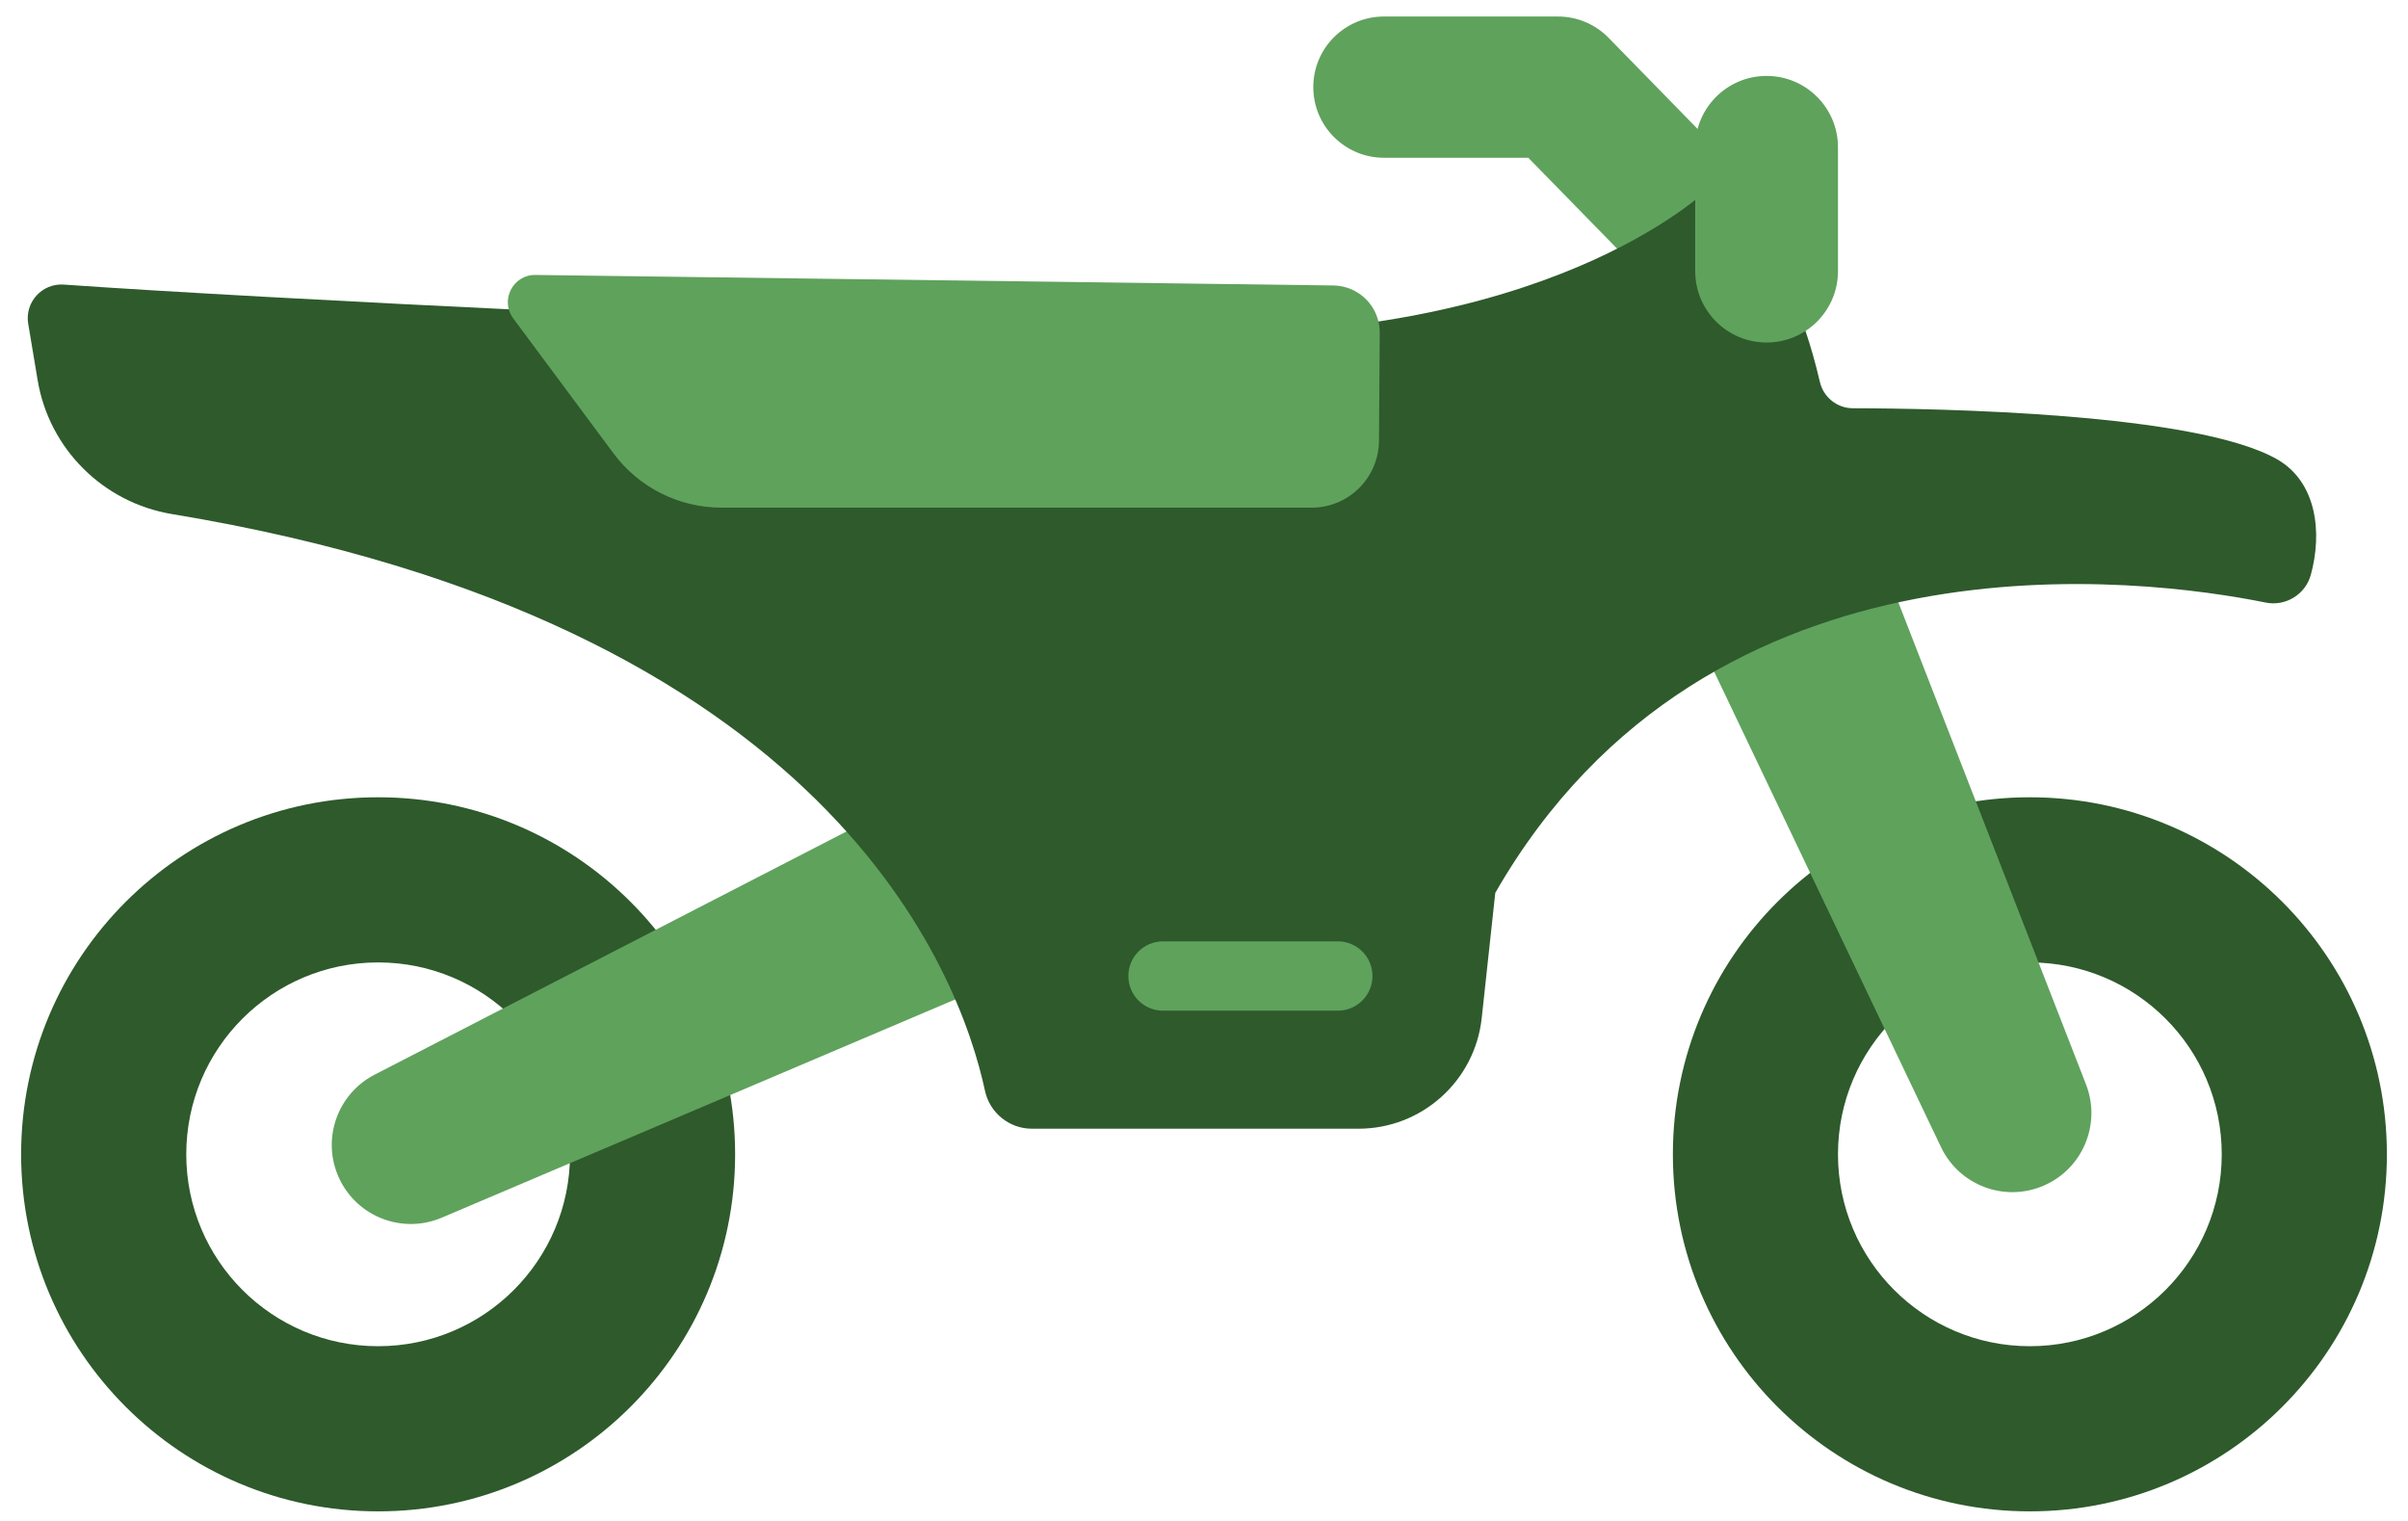
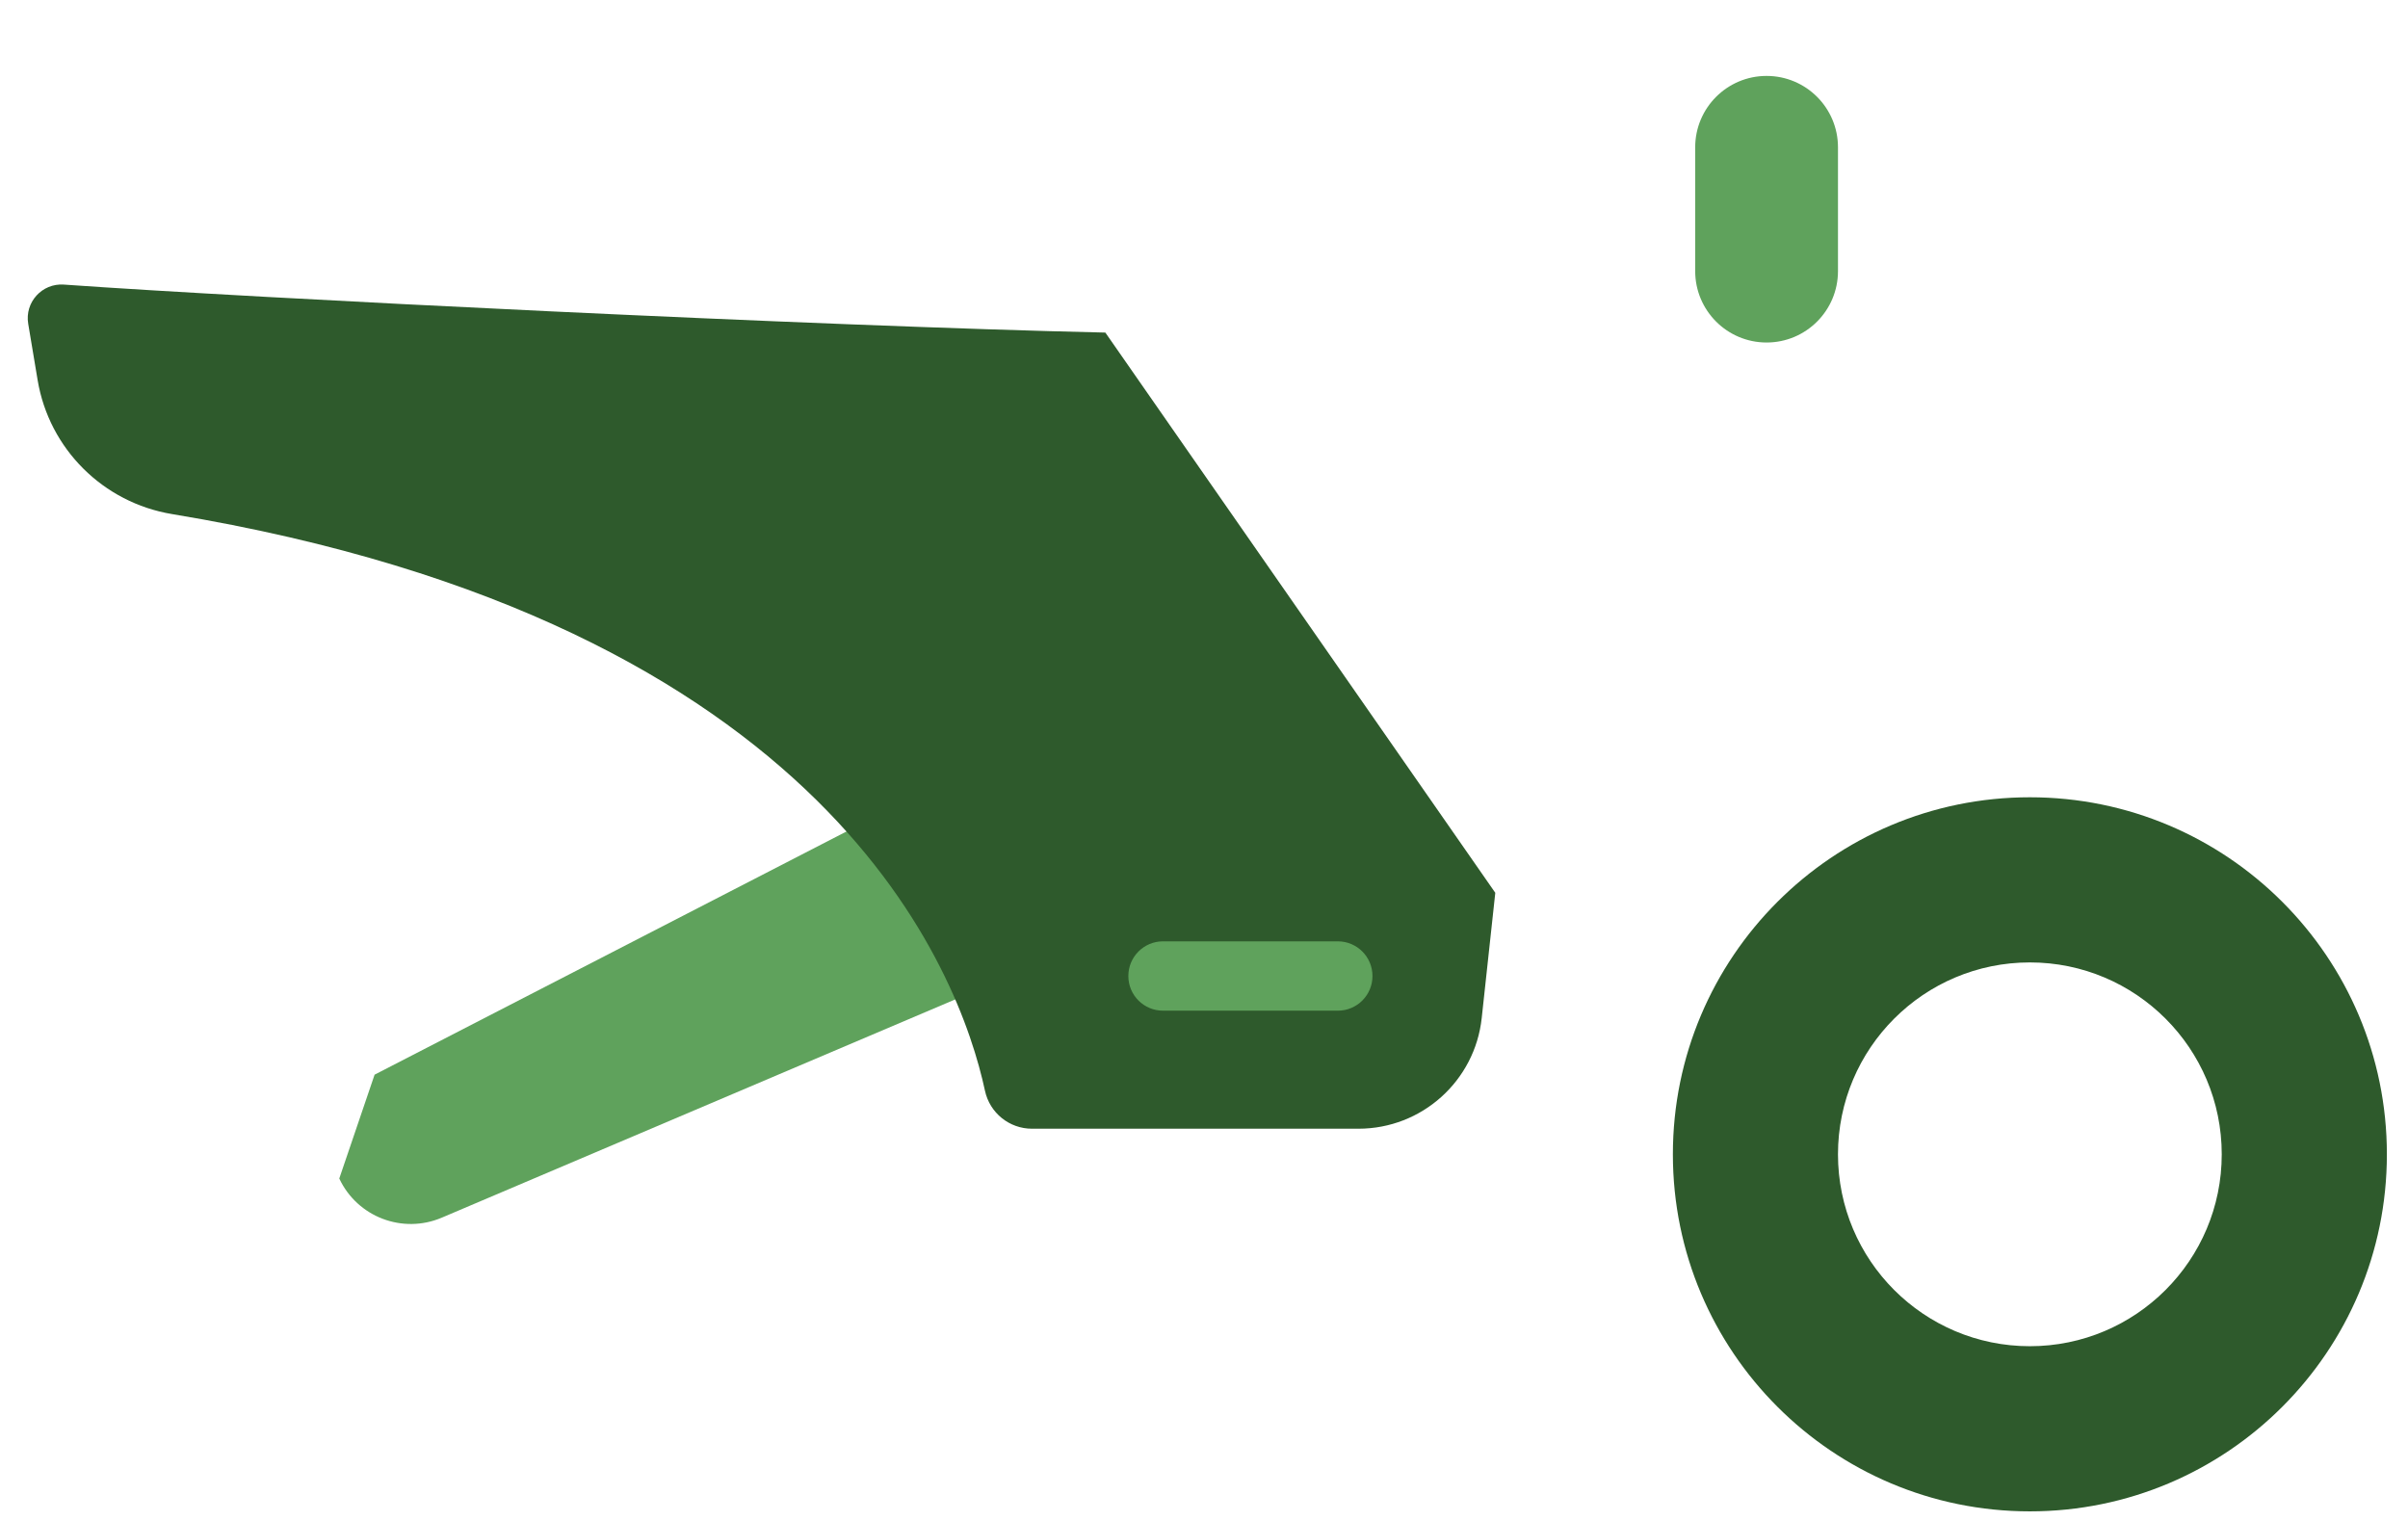
<svg xmlns="http://www.w3.org/2000/svg" width="57" height="36" viewBox="0 0 57 36" fill="none">
-   <path d="M42.197 5.112L38.076 0.894C37.92 0.735 37.734 0.608 37.529 0.522C37.324 0.435 37.103 0.391 36.88 0.391H32.759C31.836 0.391 31.087 1.139 31.087 2.062C31.087 2.985 31.836 3.734 32.759 3.734H36.176L39.806 7.448C40.437 8.094 41.526 8.104 42.169 7.476C42.83 6.83 42.842 5.772 42.197 5.112Z" fill="url(#paint0_linear_15117_1771)" />
-   <path d="M8.951 18.871C4.284 18.871 0.5 22.655 0.5 27.322C0.5 31.989 4.284 35.773 8.951 35.773C13.618 35.773 17.401 31.989 17.401 27.322C17.401 22.655 13.618 18.871 8.951 18.871ZM8.951 31.864C6.443 31.864 4.409 29.83 4.409 27.322C4.409 24.814 6.443 22.78 8.951 22.78C11.459 22.78 13.493 24.814 13.493 27.322C13.493 29.83 11.459 31.864 8.951 31.864Z" fill="#2E5A2C" />
-   <path d="M8.867 25.437L21.669 18.84L23.928 23.096L10.456 28.822C9.53 29.215 8.458 28.806 8.031 27.895C7.603 26.984 7.973 25.898 8.867 25.437Z" fill="url(#paint1_linear_15117_1771)" />
+   <path d="M8.867 25.437L21.669 18.84L23.928 23.096L10.456 28.822C9.53 29.215 8.458 28.806 8.031 27.895Z" fill="url(#paint1_linear_15117_1771)" />
  <path d="M48.049 18.871C43.382 18.871 39.599 22.655 39.599 27.322C39.599 31.989 43.382 35.773 48.049 35.773C52.716 35.773 56.5 31.989 56.5 27.322C56.5 22.655 52.716 18.871 48.049 18.871ZM48.049 31.864C45.541 31.864 43.507 29.83 43.507 27.322C43.507 24.814 45.541 22.78 48.049 22.78C50.557 22.78 52.591 24.814 52.591 27.322C52.591 29.83 50.557 31.864 48.049 31.864Z" fill="#2E5A2C" />
-   <path d="M45.946 27.152L40.507 15.754L44.796 13.898L49.378 25.667C49.743 26.605 49.301 27.664 48.377 28.063C47.454 28.463 46.38 28.06 45.946 27.152Z" fill="url(#paint2_linear_15117_1771)" />
-   <path d="M54.7 13.604C54.573 14.07 54.104 14.358 53.63 14.262C50.812 13.693 40.467 12.298 35.394 21.135L27.929 15.886L26.165 7.876C27.077 7.897 27.868 7.908 28.5 7.908C37.063 7.908 40.507 4.406 40.507 4.406C40.507 4.406 42.237 5.41 43.078 9.038C43.163 9.403 43.487 9.663 43.861 9.663C45.874 9.667 51.977 9.771 53.901 10.871C54.843 11.41 54.974 12.609 54.7 13.604Z" fill="#2E5A2C" />
  <path d="M35.395 21.132L35.074 24.096C34.913 25.586 33.655 26.716 32.156 26.716H24.428C23.89 26.716 23.428 26.341 23.315 25.816C22.721 23.056 19.653 14.746 4.072 12.168C2.443 11.898 1.163 10.626 0.891 8.998L0.668 7.664C0.582 7.154 0.996 6.7 1.511 6.736C6.03 7.058 19.413 7.72 26.165 7.872L35.395 21.132Z" fill="#2E5A2C" />
  <path d="M31.668 22.281H27.529C27.076 22.281 26.709 22.648 26.709 23.102C26.709 23.555 27.076 23.922 27.529 23.922H31.668C32.121 23.922 32.488 23.555 32.488 23.102C32.488 22.648 32.121 22.281 31.668 22.281Z" fill="url(#paint3_linear_15117_1771)" />
-   <path d="M12.149 7.537L14.523 10.732C14.819 11.13 15.205 11.454 15.648 11.677C16.092 11.9 16.582 12.016 17.078 12.016H31.048C31.924 12.016 32.636 11.309 32.642 10.433L32.66 7.876C32.664 7.265 32.174 6.765 31.563 6.757L12.675 6.508C12.141 6.501 11.831 7.108 12.149 7.537Z" fill="url(#paint4_linear_15117_1771)" />
  <path d="M41.817 8.107C40.884 8.107 40.127 7.35 40.127 6.417V3.487C40.127 2.554 40.884 1.797 41.817 1.797C42.751 1.797 43.507 2.554 43.507 3.487V6.417C43.507 7.35 42.751 8.107 41.817 8.107Z" fill="url(#paint5_linear_15117_1771)" />
  <defs>
    <linearGradient id="paint0_linear_15117_1771" x1="31.087" y1="4.165" x2="42.673" y2="4.165" gradientUnits="userSpaceOnUse">
      <stop offset="1" stop-color="#5FA25C" />
    </linearGradient>
    <linearGradient id="paint1_linear_15117_1771" x1="7.853" y1="23.906" x2="23.928" y2="23.906" gradientUnits="userSpaceOnUse">
      <stop offset="1" stop-color="#5FA25C" />
    </linearGradient>
    <linearGradient id="paint2_linear_15117_1771" x1="40.507" y1="21.058" x2="49.506" y2="21.058" gradientUnits="userSpaceOnUse">
      <stop offset="1" stop-color="#5FA25C" />
    </linearGradient>
    <linearGradient id="paint3_linear_15117_1771" x1="26.709" y1="23.102" x2="32.488" y2="23.102" gradientUnits="userSpaceOnUse">
      <stop offset="1" stop-color="#5FA25C" />
    </linearGradient>
    <linearGradient id="paint4_linear_15117_1771" x1="12.021" y1="9.262" x2="32.66" y2="9.262" gradientUnits="userSpaceOnUse">
      <stop offset="1" stop-color="#5FA25C" />
    </linearGradient>
    <linearGradient id="paint5_linear_15117_1771" x1="40.127" y1="4.952" x2="43.507" y2="4.952" gradientUnits="userSpaceOnUse">
      <stop offset="1" stop-color="#5FA25C" />
    </linearGradient>
  </defs>
</svg>